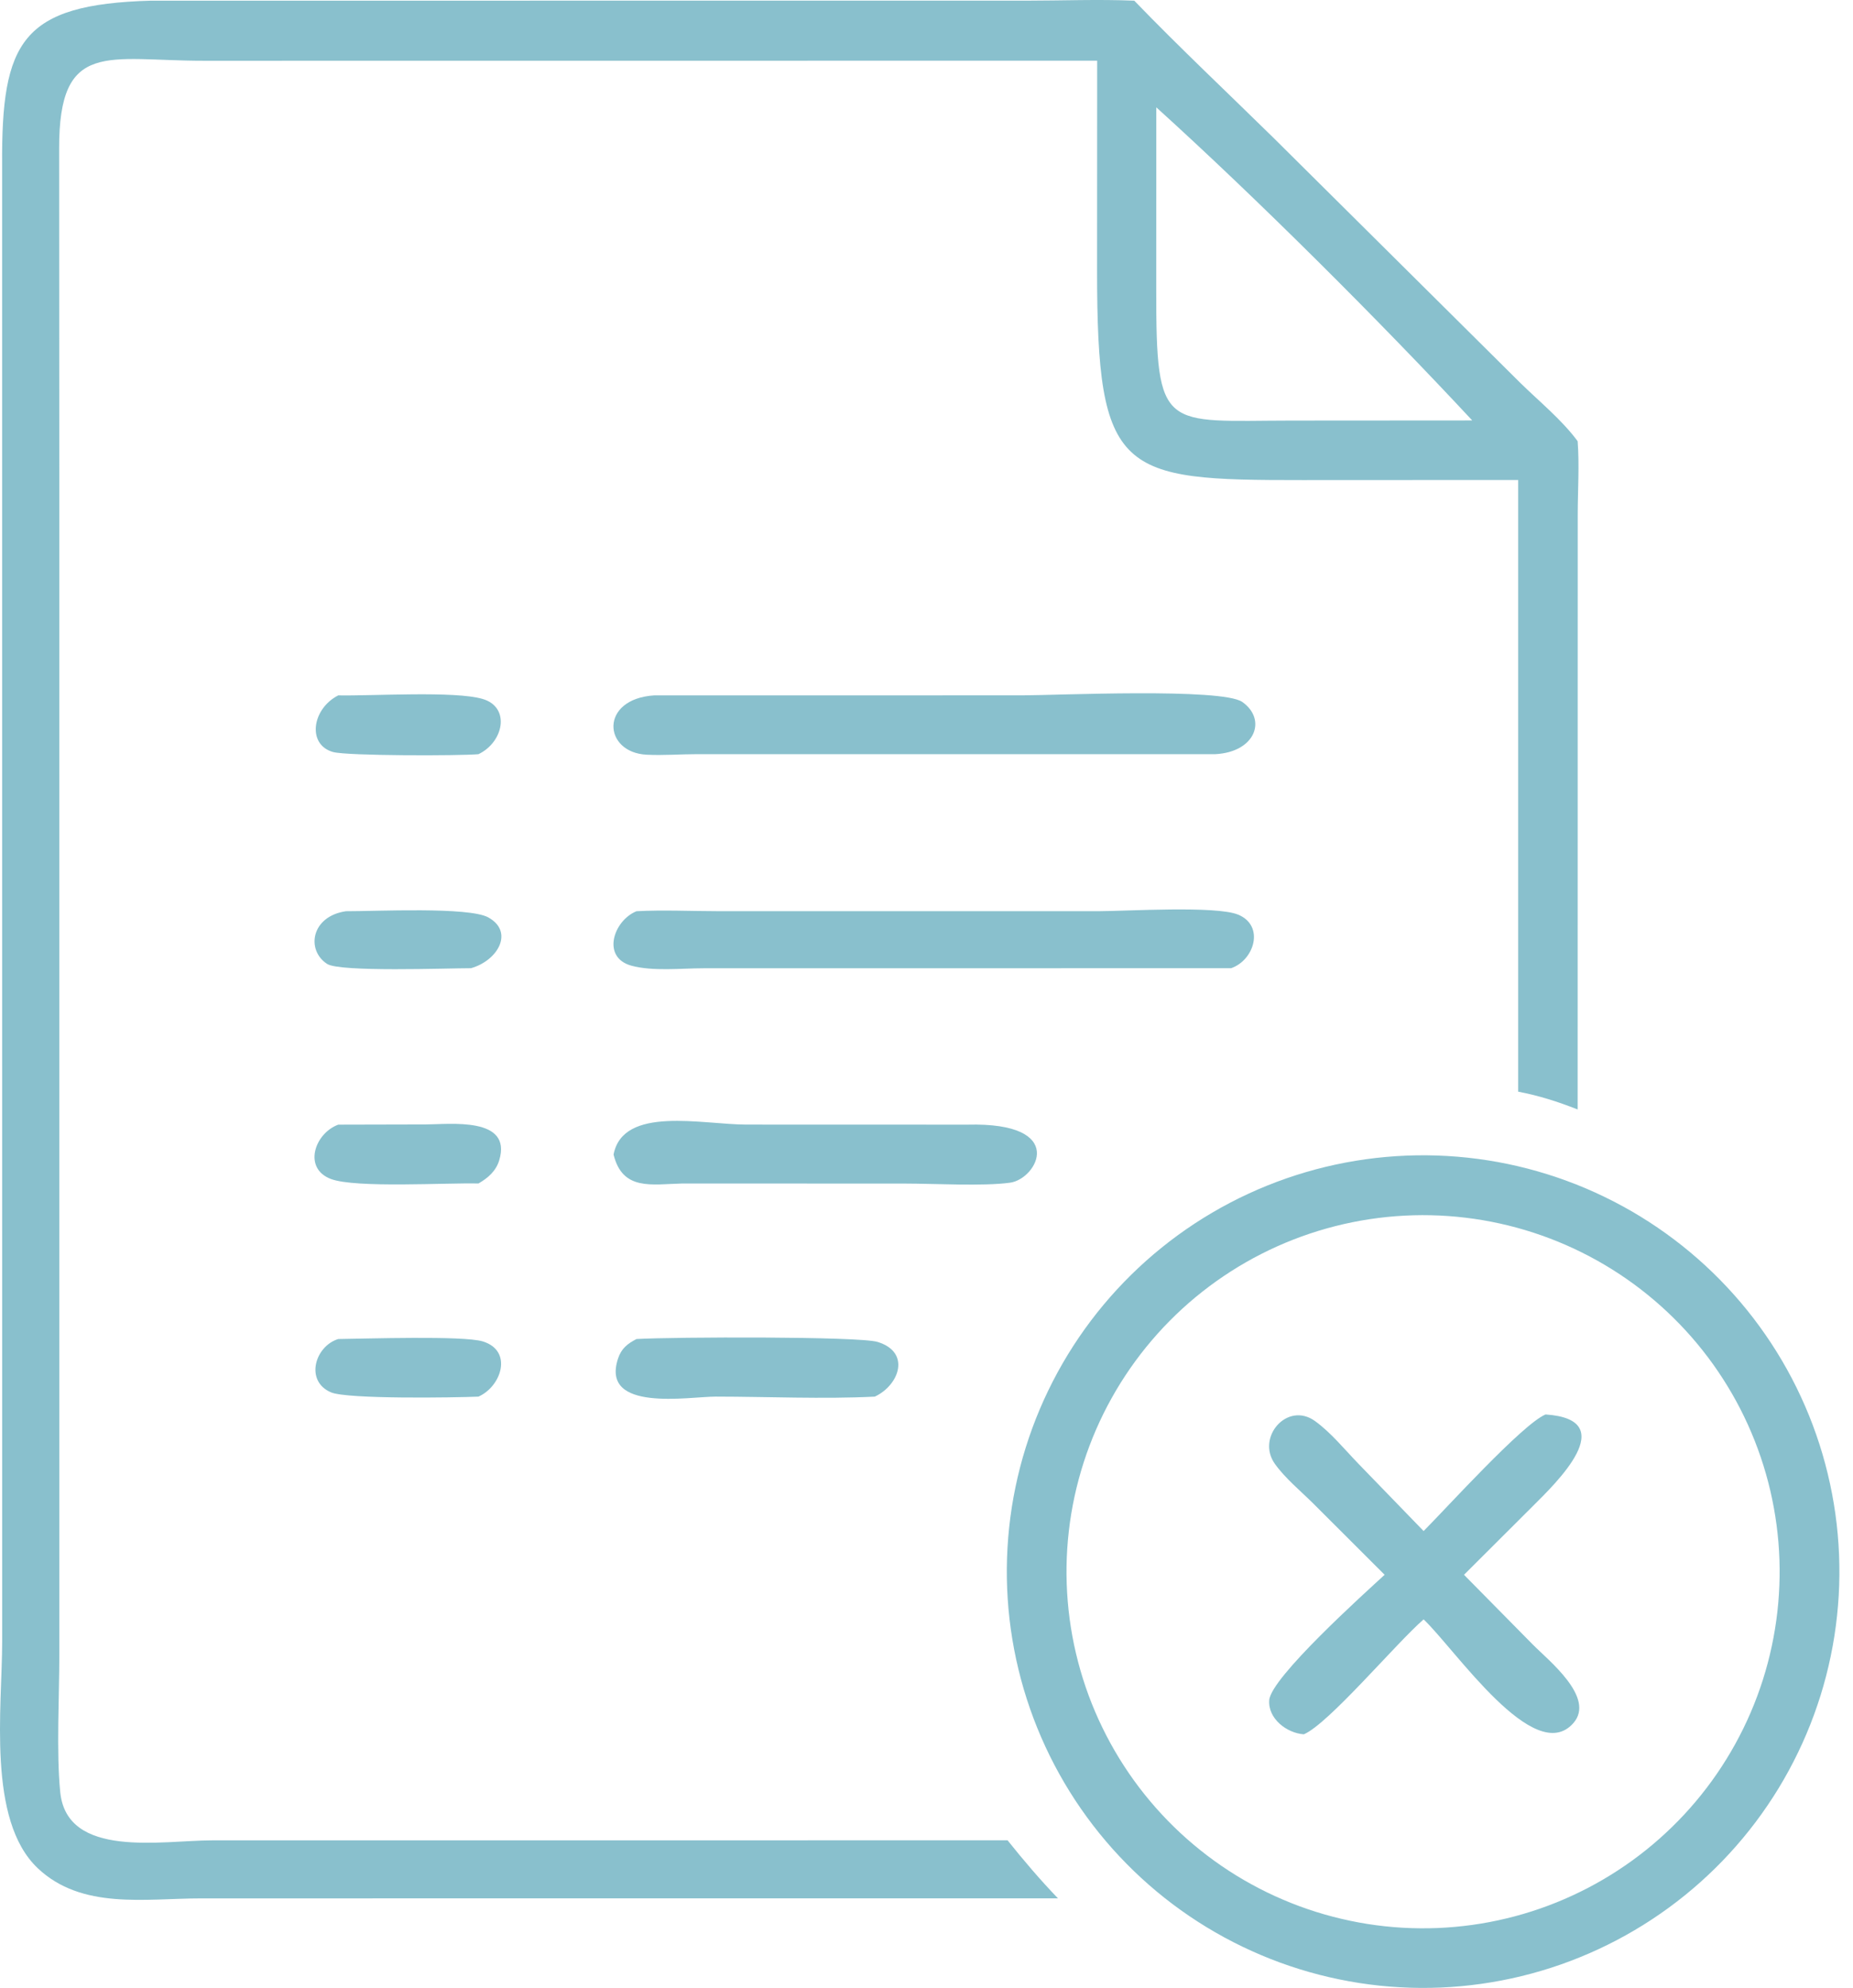
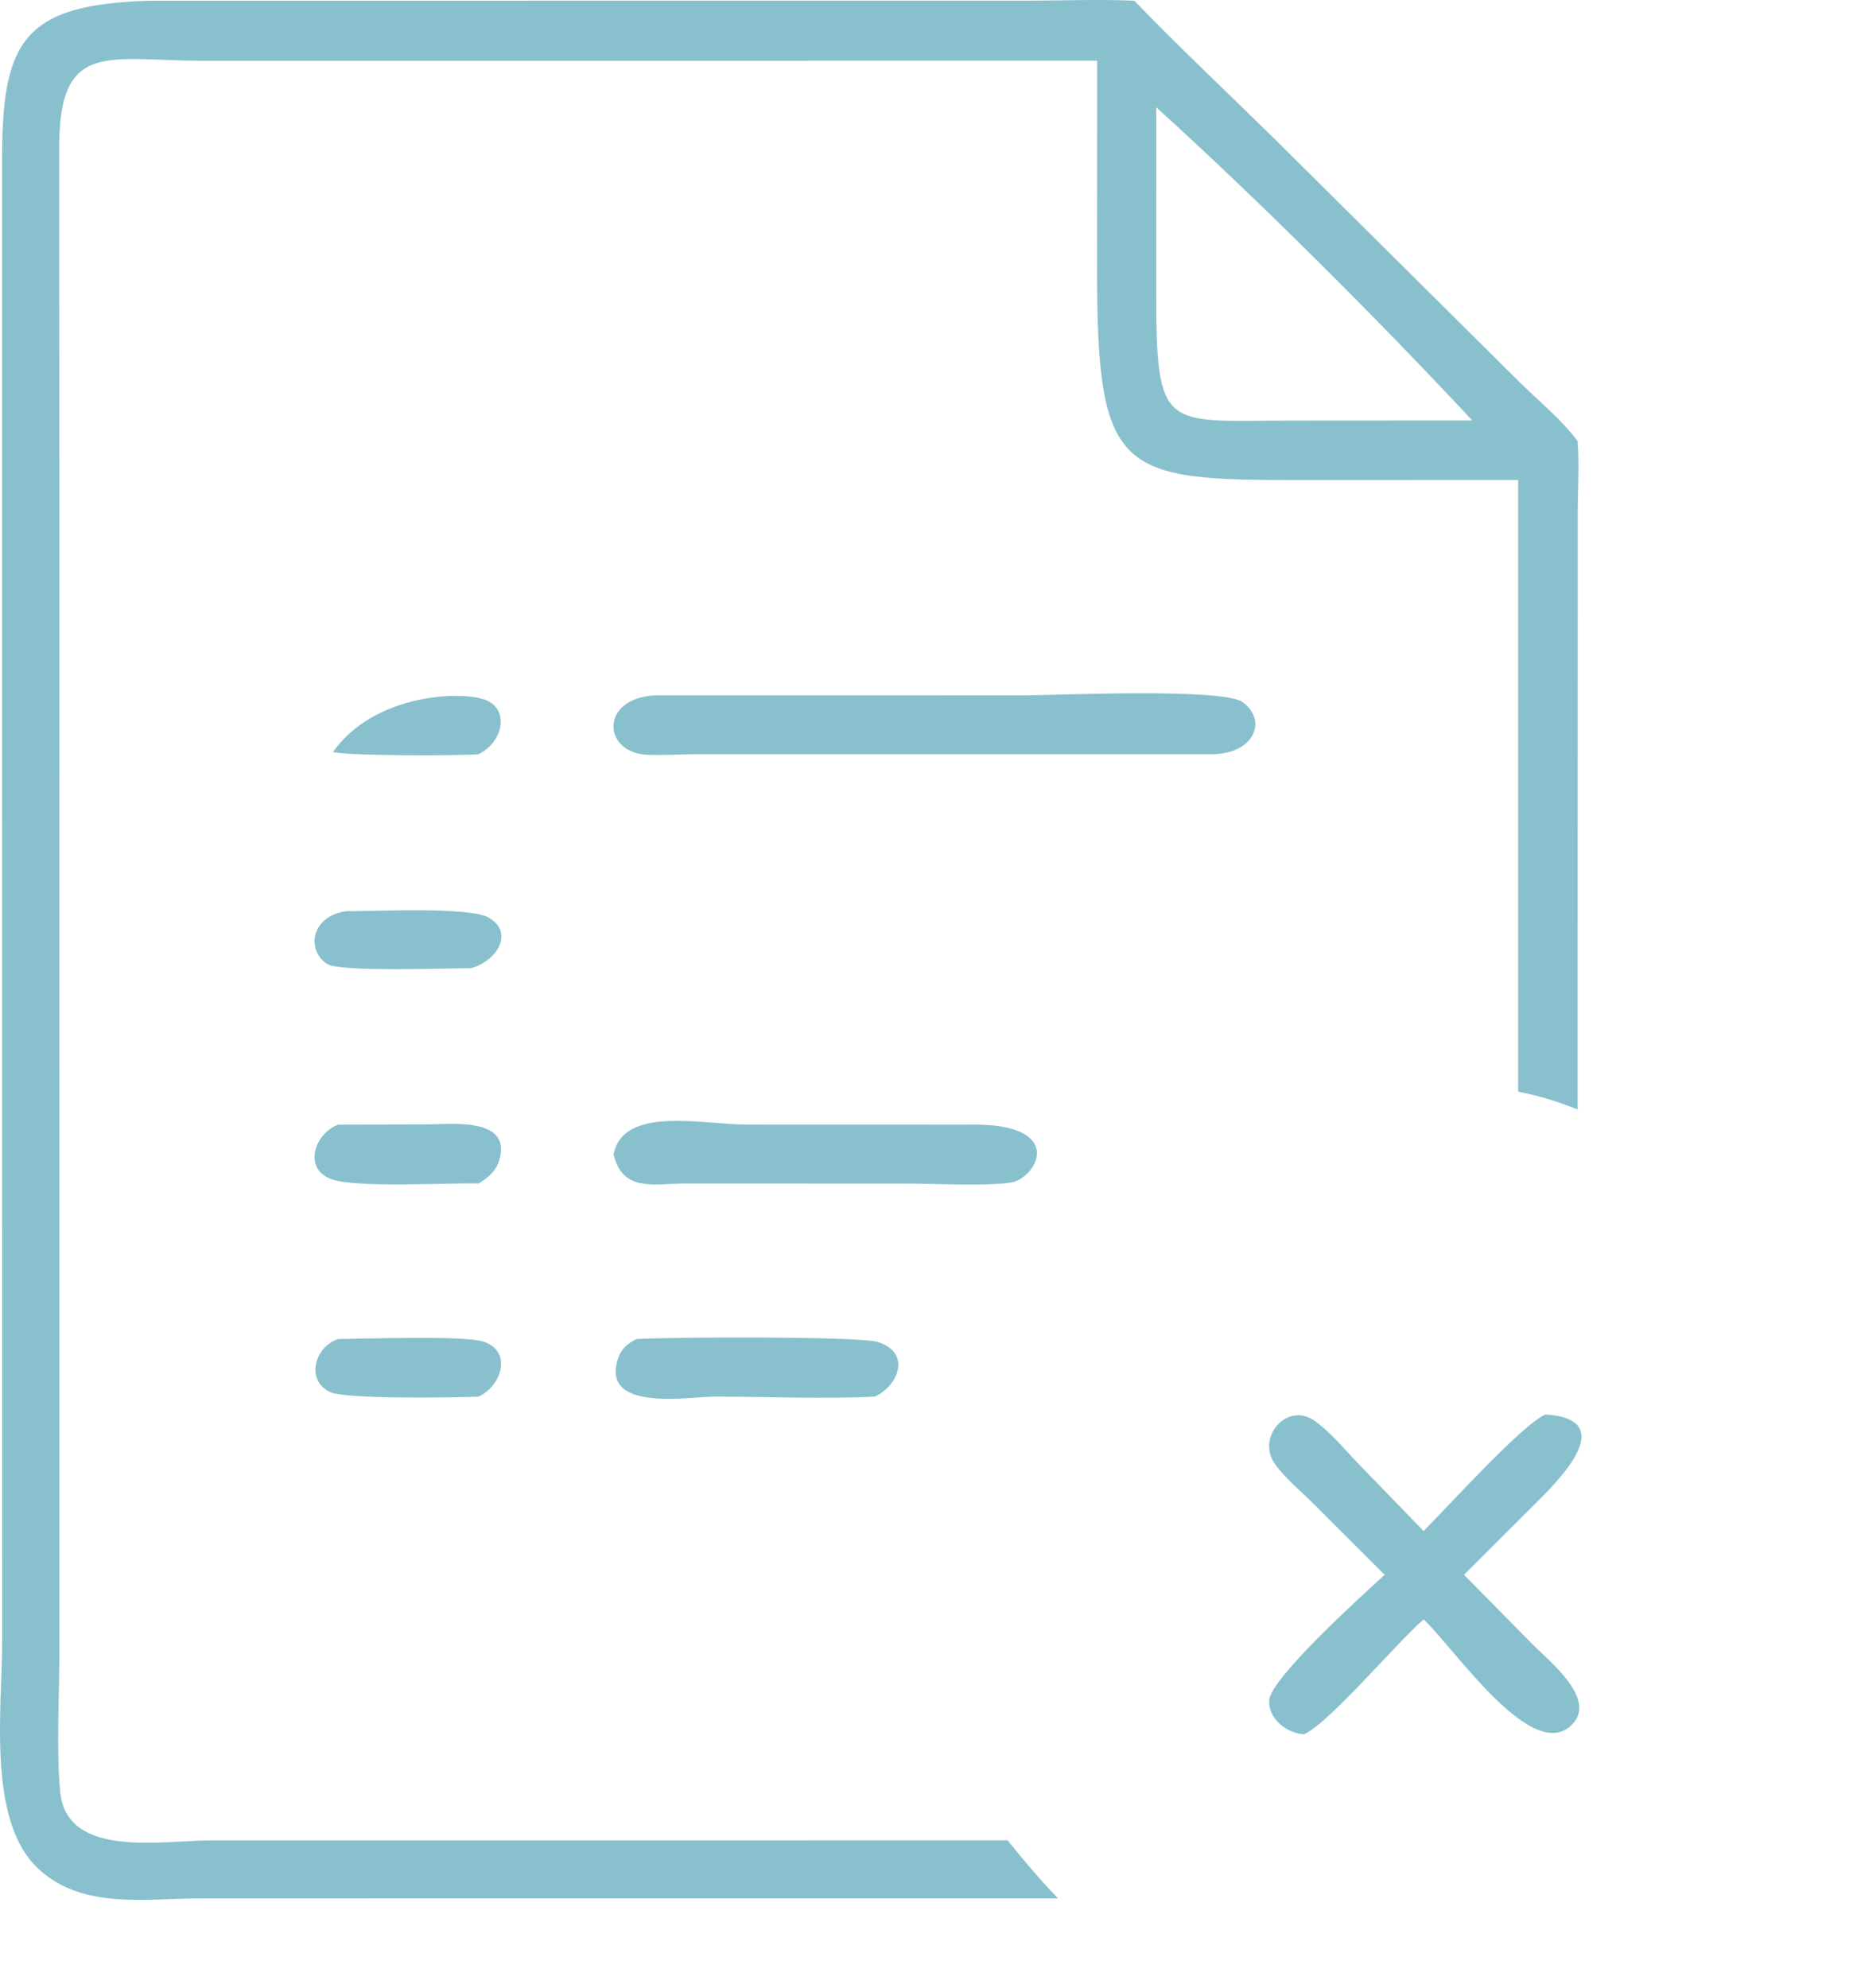
<svg xmlns="http://www.w3.org/2000/svg" width="110" height="118" viewBox="0 0 110 118" fill="none">
  <path d="M62.804 112.686L11.927 112.689C8.625 112.69 4.85 113.376 2.233 110.89C-0.776 108.032 0.126 101.38 0.129 97.437L0.126 9.796C0.08 2.457 1.276 0.259 8.952 0.04L60.92 0.039C63.049 0.038 65.209 -0.049 67.334 0.04C70.034 2.837 72.891 5.521 75.665 8.247L90.239 22.717C91.364 23.822 92.725 24.927 93.654 26.19C93.761 27.603 93.662 29.081 93.659 30.501L93.654 65.858C92.483 65.399 91.365 65.037 90.124 64.802V28.493L77.307 28.499C66.485 28.505 65.123 28.205 65.126 16.049L65.132 3.602L12.084 3.607C6.41 3.61 3.496 2.312 3.511 8.811L3.52 28.493L3.522 98.215C3.522 100.711 3.339 103.986 3.575 106.375C3.968 110.353 9.617 109.244 12.598 109.244L59.812 109.241C60.761 110.428 61.75 111.591 62.804 112.686ZM68.641 6.371L68.638 17.198C68.629 25.712 69.077 24.972 76.694 24.965L87.397 24.958C81.885 19.036 74.65 11.813 68.641 6.371Z" fill="#89C0CD" />
  <path d="M72.146 44.768L41.392 44.767C40.4 44.768 39.377 44.849 38.391 44.8C35.793 44.672 35.575 41.486 38.838 41.278L60.694 41.276C62.666 41.276 72.549 40.817 73.752 41.672C75.223 42.716 74.519 44.644 72.146 44.768Z" fill="#89C0CD" />
-   <path d="M28.402 44.769C27.354 44.867 20.61 44.877 19.767 44.639C18.217 44.202 18.515 42.075 20.079 41.278C22.114 41.318 26.992 41.002 28.651 41.49C30.319 41.981 29.902 44.054 28.402 44.769Z" fill="#89C0CD" />
+   <path d="M28.402 44.769C27.354 44.867 20.61 44.877 19.767 44.639C22.114 41.318 26.992 41.002 28.651 41.49C30.319 41.981 29.902 44.054 28.402 44.769Z" fill="#89C0CD" />
  <path d="M27.959 57.473C26.57 57.472 20.189 57.713 19.423 57.221C18.165 56.413 18.456 54.392 20.538 54.09C22.277 54.097 27.822 53.816 28.985 54.457C30.528 55.309 29.565 57.016 27.959 57.473Z" fill="#89C0CD" />
-   <path d="M73.083 57.473L41.743 57.477C40.443 57.479 38.75 57.666 37.491 57.326C35.682 56.837 36.422 54.637 37.786 54.09C39.368 54.007 40.99 54.085 42.577 54.087L65.225 54.088C66.852 54.087 72.2 53.751 73.504 54.295C75.096 54.96 74.452 57.002 73.083 57.473Z" fill="#89C0CD" />
  <path d="M36.423 68.535C36.984 65.614 41.697 66.754 44.307 66.755L57.425 66.759C63.432 66.605 61.569 69.979 59.97 70.203C58.377 70.426 55.454 70.257 53.74 70.257L40.515 70.252C38.677 70.296 36.958 70.706 36.423 68.535Z" fill="#89C0CD" />
  <path d="M28.402 70.252C26.543 70.201 21.113 70.539 19.641 69.984C17.98 69.358 18.666 67.285 20.079 66.759L25.263 66.747C26.681 66.746 30.427 66.263 29.635 68.877C29.442 69.517 28.961 69.931 28.402 70.252Z" fill="#89C0CD" />
-   <path d="M85.52 117.982C85.115 117.998 84.711 118.006 84.306 118.003C83.901 118 83.497 117.987 83.093 117.964C82.689 117.942 82.285 117.909 81.883 117.867C81.481 117.824 81.079 117.772 80.679 117.71C80.279 117.647 79.881 117.575 79.485 117.493C79.089 117.412 78.695 117.32 78.303 117.219C77.911 117.118 77.522 117.007 77.135 116.887C76.749 116.766 76.366 116.637 75.986 116.498C75.605 116.359 75.229 116.21 74.856 116.052C74.484 115.895 74.115 115.728 73.75 115.552C73.386 115.377 73.026 115.192 72.67 114.999C72.315 114.805 71.964 114.603 71.618 114.393C71.273 114.182 70.933 113.963 70.598 113.736C70.263 113.508 69.934 113.273 69.611 113.03C69.287 112.786 68.97 112.535 68.659 112.276C68.348 112.016 68.044 111.75 67.746 111.476C67.448 111.202 67.158 110.921 66.874 110.632C66.59 110.344 66.313 110.049 66.043 109.747C65.774 109.445 65.512 109.136 65.257 108.822C65.003 108.507 64.757 108.186 64.518 107.859C64.279 107.532 64.049 107.2 63.827 106.862C63.605 106.523 63.391 106.18 63.185 105.831C62.98 105.482 62.783 105.129 62.595 104.77C62.407 104.412 62.228 104.049 62.058 103.682C61.888 103.315 61.727 102.944 61.575 102.569C61.423 102.193 61.28 101.815 61.147 101.433C61.014 101.051 60.89 100.665 60.775 100.277C60.661 99.889 60.556 99.498 60.461 99.105C60.366 98.711 60.28 98.316 60.204 97.918C60.129 97.521 60.063 97.122 60.006 96.721C59.95 96.32 59.904 95.918 59.867 95.515C59.831 95.112 59.805 94.708 59.788 94.304C59.771 93.899 59.765 93.495 59.768 93.09C59.771 92.686 59.785 92.281 59.808 91.877C59.831 91.473 59.864 91.07 59.907 90.667C59.95 90.265 60.003 89.864 60.065 89.464C60.128 89.064 60.2 88.666 60.283 88.27C60.365 87.874 60.457 87.48 60.558 87.088C60.66 86.696 60.771 86.307 60.892 85.921C61.013 85.534 61.143 85.151 61.282 84.771C61.422 84.391 61.57 84.015 61.728 83.643C61.886 83.27 62.053 82.901 62.23 82.537C62.406 82.173 62.591 81.813 62.784 81.458C62.978 81.102 63.181 80.752 63.392 80.406C63.603 80.061 63.822 79.721 64.05 79.386C64.278 79.052 64.513 78.723 64.757 78.4C65.001 78.077 65.252 77.76 65.512 77.45C65.772 77.139 66.038 76.835 66.312 76.538C66.587 76.24 66.868 75.95 67.157 75.666C67.446 75.382 67.741 75.106 68.043 74.837C68.346 74.567 68.654 74.305 68.97 74.052C69.284 73.797 69.606 73.551 69.933 73.313C70.26 73.075 70.593 72.845 70.931 72.623C71.27 72.401 71.614 72.188 71.962 71.983C72.311 71.778 72.665 71.581 73.024 71.394C73.382 71.206 73.745 71.027 74.113 70.858C74.48 70.688 74.851 70.527 75.227 70.376C75.602 70.224 75.981 70.082 76.363 69.949C76.745 69.816 77.131 69.693 77.519 69.579C77.907 69.465 78.298 69.36 78.692 69.265C79.085 69.171 79.481 69.085 79.878 69.01C80.276 68.935 80.675 68.869 81.076 68.813C81.477 68.758 81.879 68.712 82.282 68.676C82.685 68.64 83.089 68.614 83.493 68.598C83.897 68.581 84.301 68.575 84.705 68.579C85.109 68.583 85.513 68.596 85.917 68.62C86.32 68.643 86.723 68.677 87.124 68.72C87.526 68.763 87.927 68.816 88.326 68.879C88.725 68.942 89.123 69.014 89.519 69.097C89.914 69.179 90.308 69.272 90.699 69.373C91.09 69.475 91.479 69.586 91.864 69.707C92.25 69.828 92.632 69.958 93.012 70.098C93.391 70.237 93.767 70.385 94.139 70.543C94.511 70.701 94.879 70.868 95.242 71.045C95.606 71.221 95.966 71.405 96.32 71.599C96.675 71.793 97.025 71.995 97.37 72.206C97.715 72.417 98.054 72.636 98.388 72.863C98.722 73.091 99.05 73.326 99.373 73.57C99.695 73.813 100.012 74.064 100.322 74.324C100.632 74.583 100.936 74.849 101.233 75.123C101.53 75.397 101.82 75.678 102.104 75.967C102.387 76.255 102.663 76.55 102.932 76.852C103.201 77.153 103.462 77.462 103.716 77.776C103.97 78.091 104.215 78.411 104.453 78.738C104.691 79.065 104.921 79.397 105.143 79.735C105.365 80.073 105.578 80.416 105.783 80.764C105.988 81.113 106.184 81.466 106.371 81.824C106.559 82.182 106.738 82.544 106.907 82.912C107.077 83.278 107.238 83.649 107.389 84.023C107.541 84.398 107.683 84.776 107.816 85.158C107.949 85.54 108.073 85.924 108.187 86.312C108.301 86.7 108.406 87.09 108.5 87.483C108.595 87.876 108.681 88.271 108.756 88.668C108.832 89.065 108.898 89.463 108.954 89.864C109.01 90.264 109.056 90.665 109.092 91.068C109.129 91.471 109.155 91.874 109.172 92.277C109.188 92.681 109.195 93.085 109.192 93.489C109.189 93.894 109.175 94.297 109.153 94.701C109.129 95.104 109.096 95.507 109.053 95.909C109.011 96.311 108.958 96.712 108.896 97.111C108.833 97.51 108.761 97.908 108.679 98.303C108.597 98.699 108.505 99.093 108.404 99.484C108.303 99.875 108.192 100.264 108.072 100.649C107.951 101.035 107.821 101.418 107.682 101.798C107.543 102.177 107.395 102.553 107.237 102.925C107.08 103.297 106.913 103.665 106.737 104.029C106.562 104.393 106.377 104.753 106.184 105.108C105.991 105.463 105.789 105.813 105.579 106.158C105.368 106.503 105.149 106.843 104.922 107.177C104.695 107.511 104.46 107.84 104.217 108.163C103.974 108.485 103.723 108.802 103.464 109.112C103.205 109.423 102.939 109.727 102.665 110.024C102.392 110.322 102.111 110.612 101.823 110.896C101.535 111.18 101.24 111.456 100.939 111.725C100.637 111.994 100.329 112.256 100.015 112.51C99.701 112.764 99.38 113.01 99.054 113.249C98.728 113.487 98.395 113.717 98.058 113.939C97.72 114.161 97.377 114.375 97.029 114.58C96.681 114.785 96.328 114.982 95.97 115.17C95.612 115.358 95.25 115.537 94.883 115.707C94.517 115.877 94.146 116.038 93.771 116.19C93.397 116.342 93.019 116.485 92.638 116.618C92.256 116.752 91.871 116.876 91.484 116.99C91.096 117.105 90.706 117.21 90.313 117.305C89.921 117.401 89.526 117.486 89.129 117.562C88.732 117.638 88.333 117.705 87.933 117.761C87.533 117.817 87.132 117.864 86.729 117.901C86.326 117.938 85.923 117.965 85.52 117.982ZM83.91 72.139C83.563 72.149 83.215 72.167 82.868 72.193C82.521 72.22 82.175 72.254 81.83 72.298C81.485 72.342 81.141 72.394 80.798 72.454C80.456 72.515 80.115 72.584 79.775 72.661C79.436 72.738 79.099 72.824 78.764 72.918C78.429 73.011 78.096 73.114 77.766 73.224C77.436 73.334 77.109 73.453 76.785 73.579C76.461 73.706 76.14 73.84 75.823 73.982C75.505 74.124 75.191 74.274 74.881 74.432C74.571 74.59 74.265 74.755 73.963 74.928C73.661 75.101 73.364 75.281 73.07 75.469C72.777 75.656 72.489 75.851 72.206 76.052C71.922 76.254 71.644 76.463 71.37 76.678C71.097 76.894 70.829 77.116 70.567 77.344C70.305 77.573 70.049 77.808 69.798 78.049C69.547 78.291 69.303 78.538 69.064 78.791C68.826 79.045 68.594 79.304 68.368 79.569C68.142 79.834 67.923 80.104 67.711 80.379C67.499 80.655 67.293 80.936 67.094 81.222C66.896 81.507 66.705 81.798 66.52 82.093C66.336 82.388 66.159 82.688 65.99 82.992C65.821 83.295 65.659 83.603 65.504 83.915C65.35 84.227 65.204 84.543 65.065 84.862C64.926 85.181 64.796 85.503 64.673 85.829C64.55 86.154 64.435 86.483 64.329 86.814C64.222 87.145 64.124 87.479 64.034 87.815C63.944 88.151 63.862 88.489 63.788 88.829C63.715 89.169 63.65 89.511 63.593 89.854C63.536 90.197 63.488 90.542 63.449 90.888C63.409 91.233 63.378 91.58 63.355 91.927C63.333 92.274 63.319 92.622 63.313 92.97C63.308 93.318 63.311 93.666 63.323 94.013C63.335 94.361 63.355 94.708 63.384 95.055C63.413 95.402 63.45 95.748 63.496 96.092C63.542 96.437 63.596 96.781 63.659 97.123C63.722 97.465 63.793 97.806 63.873 98.144C63.953 98.483 64.041 98.82 64.137 99.154C64.233 99.488 64.338 99.82 64.45 100.149C64.563 100.479 64.684 100.805 64.812 101.128C64.941 101.452 65.078 101.771 65.222 102.088C65.367 102.404 65.519 102.717 65.679 103.026C65.838 103.335 66.006 103.64 66.181 103.941C66.356 104.242 66.538 104.538 66.728 104.83C66.917 105.122 67.114 105.408 67.317 105.69C67.521 105.973 67.732 106.25 67.949 106.521C68.167 106.793 68.391 107.059 68.621 107.32C68.852 107.58 69.088 107.835 69.331 108.084C69.575 108.333 69.823 108.576 70.078 108.813C70.333 109.05 70.594 109.28 70.861 109.504C71.127 109.727 71.399 109.944 71.676 110.155C71.953 110.365 72.235 110.569 72.522 110.766C72.809 110.962 73.101 111.151 73.397 111.334C73.694 111.516 73.995 111.69 74.3 111.857C74.605 112.025 74.914 112.185 75.227 112.337C75.54 112.489 75.856 112.633 76.177 112.769C76.497 112.906 76.82 113.034 77.146 113.155C77.473 113.275 77.802 113.388 78.134 113.492C78.466 113.596 78.8 113.692 79.137 113.78C79.474 113.868 79.812 113.947 80.153 114.018C80.493 114.09 80.835 114.152 81.179 114.207C81.523 114.261 81.868 114.307 82.214 114.344C82.56 114.381 82.906 114.41 83.254 114.43C83.601 114.45 83.949 114.461 84.297 114.464C84.645 114.467 84.992 114.462 85.34 114.448C85.684 114.434 86.029 114.411 86.372 114.38C86.716 114.349 87.058 114.31 87.4 114.263C87.741 114.215 88.081 114.159 88.42 114.095C88.759 114.031 89.096 113.958 89.431 113.877C89.767 113.797 90.1 113.708 90.431 113.611C90.762 113.514 91.09 113.409 91.416 113.296C91.742 113.183 92.065 113.062 92.385 112.933C92.704 112.804 93.021 112.668 93.334 112.523C93.647 112.379 93.957 112.227 94.263 112.068C94.569 111.908 94.87 111.741 95.168 111.567C95.466 111.393 95.759 111.212 96.048 111.023C96.337 110.835 96.621 110.639 96.9 110.437C97.179 110.235 97.453 110.026 97.722 109.81C97.991 109.594 98.255 109.372 98.513 109.143C98.771 108.914 99.023 108.679 99.27 108.438C99.517 108.197 99.758 107.951 99.992 107.698C100.227 107.445 100.455 107.187 100.677 106.923C100.899 106.659 101.114 106.39 101.323 106.115C101.532 105.841 101.734 105.561 101.929 105.277C102.124 104.993 102.312 104.704 102.493 104.41C102.675 104.116 102.848 103.819 103.015 103.517C103.181 103.215 103.34 102.909 103.492 102.599C103.644 102.289 103.787 101.976 103.924 101.659C104.06 101.342 104.188 101.022 104.309 100.699C104.429 100.376 104.542 100.05 104.647 99.722C104.751 99.393 104.848 99.062 104.936 98.729C105.025 98.395 105.105 98.06 105.177 97.723C105.249 97.385 105.313 97.047 105.368 96.706C105.424 96.366 105.471 96.024 105.51 95.682C105.549 95.339 105.579 94.996 105.601 94.651C105.623 94.307 105.637 93.963 105.642 93.618C105.648 93.273 105.644 92.929 105.633 92.584C105.621 92.239 105.601 91.895 105.573 91.551C105.544 91.207 105.507 90.865 105.462 90.523C105.417 90.181 105.363 89.841 105.301 89.501C105.239 89.162 105.169 88.824 105.091 88.488C105.013 88.153 104.926 87.819 104.831 87.487C104.737 87.156 104.634 86.826 104.523 86.5C104.412 86.173 104.294 85.85 104.167 85.529C104.04 85.208 103.906 84.89 103.764 84.576C103.622 84.262 103.472 83.951 103.315 83.644C103.158 83.338 102.993 83.035 102.821 82.736C102.649 82.437 102.469 82.143 102.283 81.853C102.096 81.562 101.903 81.277 101.703 80.996C101.502 80.716 101.295 80.44 101.081 80.17C100.867 79.899 100.647 79.634 100.42 79.374C100.193 79.114 99.96 78.86 99.721 78.612C99.481 78.364 99.236 78.121 98.985 77.885C98.734 77.649 98.477 77.418 98.215 77.195C97.952 76.971 97.685 76.754 97.412 76.543C97.139 76.332 96.861 76.128 96.578 75.931C96.295 75.734 96.007 75.544 95.715 75.361C95.422 75.178 95.126 75.002 94.825 74.833C94.524 74.665 94.219 74.503 93.911 74.35C93.602 74.196 93.29 74.05 92.974 73.912C92.658 73.773 92.339 73.643 92.017 73.52C91.694 73.397 91.369 73.282 91.041 73.175C90.713 73.068 90.383 72.969 90.05 72.878C89.718 72.788 89.383 72.705 89.046 72.631C88.71 72.556 88.371 72.49 88.031 72.432C87.691 72.374 87.35 72.325 87.007 72.284C86.665 72.242 86.322 72.209 85.978 72.185C85.634 72.16 85.29 72.144 84.945 72.137C84.6 72.129 84.255 72.13 83.91 72.139Z" fill="#89C0CD" />
  <path d="M28.402 82.904C27.012 82.963 20.629 83.064 19.652 82.651C18.09 81.993 18.684 79.915 20.079 79.485C21.678 79.469 27.509 79.274 28.657 79.626C30.469 80.181 29.764 82.303 28.402 82.904Z" fill="#89C0CD" />
  <path d="M51.931 82.904C48.865 83.057 45.564 82.905 42.476 82.903C40.894 82.903 35.634 83.85 36.688 80.646C36.884 80.051 37.244 79.762 37.786 79.485C40.01 79.359 50.99 79.32 52.096 79.657C54.085 80.265 53.392 82.22 51.931 82.904Z" fill="#89C0CD" />
  <path d="M84.51 90.883C85.855 89.536 90.388 84.525 91.749 83.963C96.315 84.265 92.333 88.066 91.002 89.396L86.908 93.48L90.978 97.607C91.909 98.555 94.734 100.767 93.398 102.286C91.086 104.916 86.382 97.896 84.51 96.127C82.882 97.538 78.871 102.326 77.4 102.949C76.39 102.878 75.261 102.022 75.346 100.919C75.449 99.577 80.991 94.587 82.196 93.48L77.951 89.24C77.206 88.502 76.291 87.75 75.682 86.897C74.556 85.322 76.418 83.166 78.066 84.356C79.001 85.031 79.821 86.039 80.625 86.872L84.51 90.883Z" fill="#89C0CD" />
</svg>